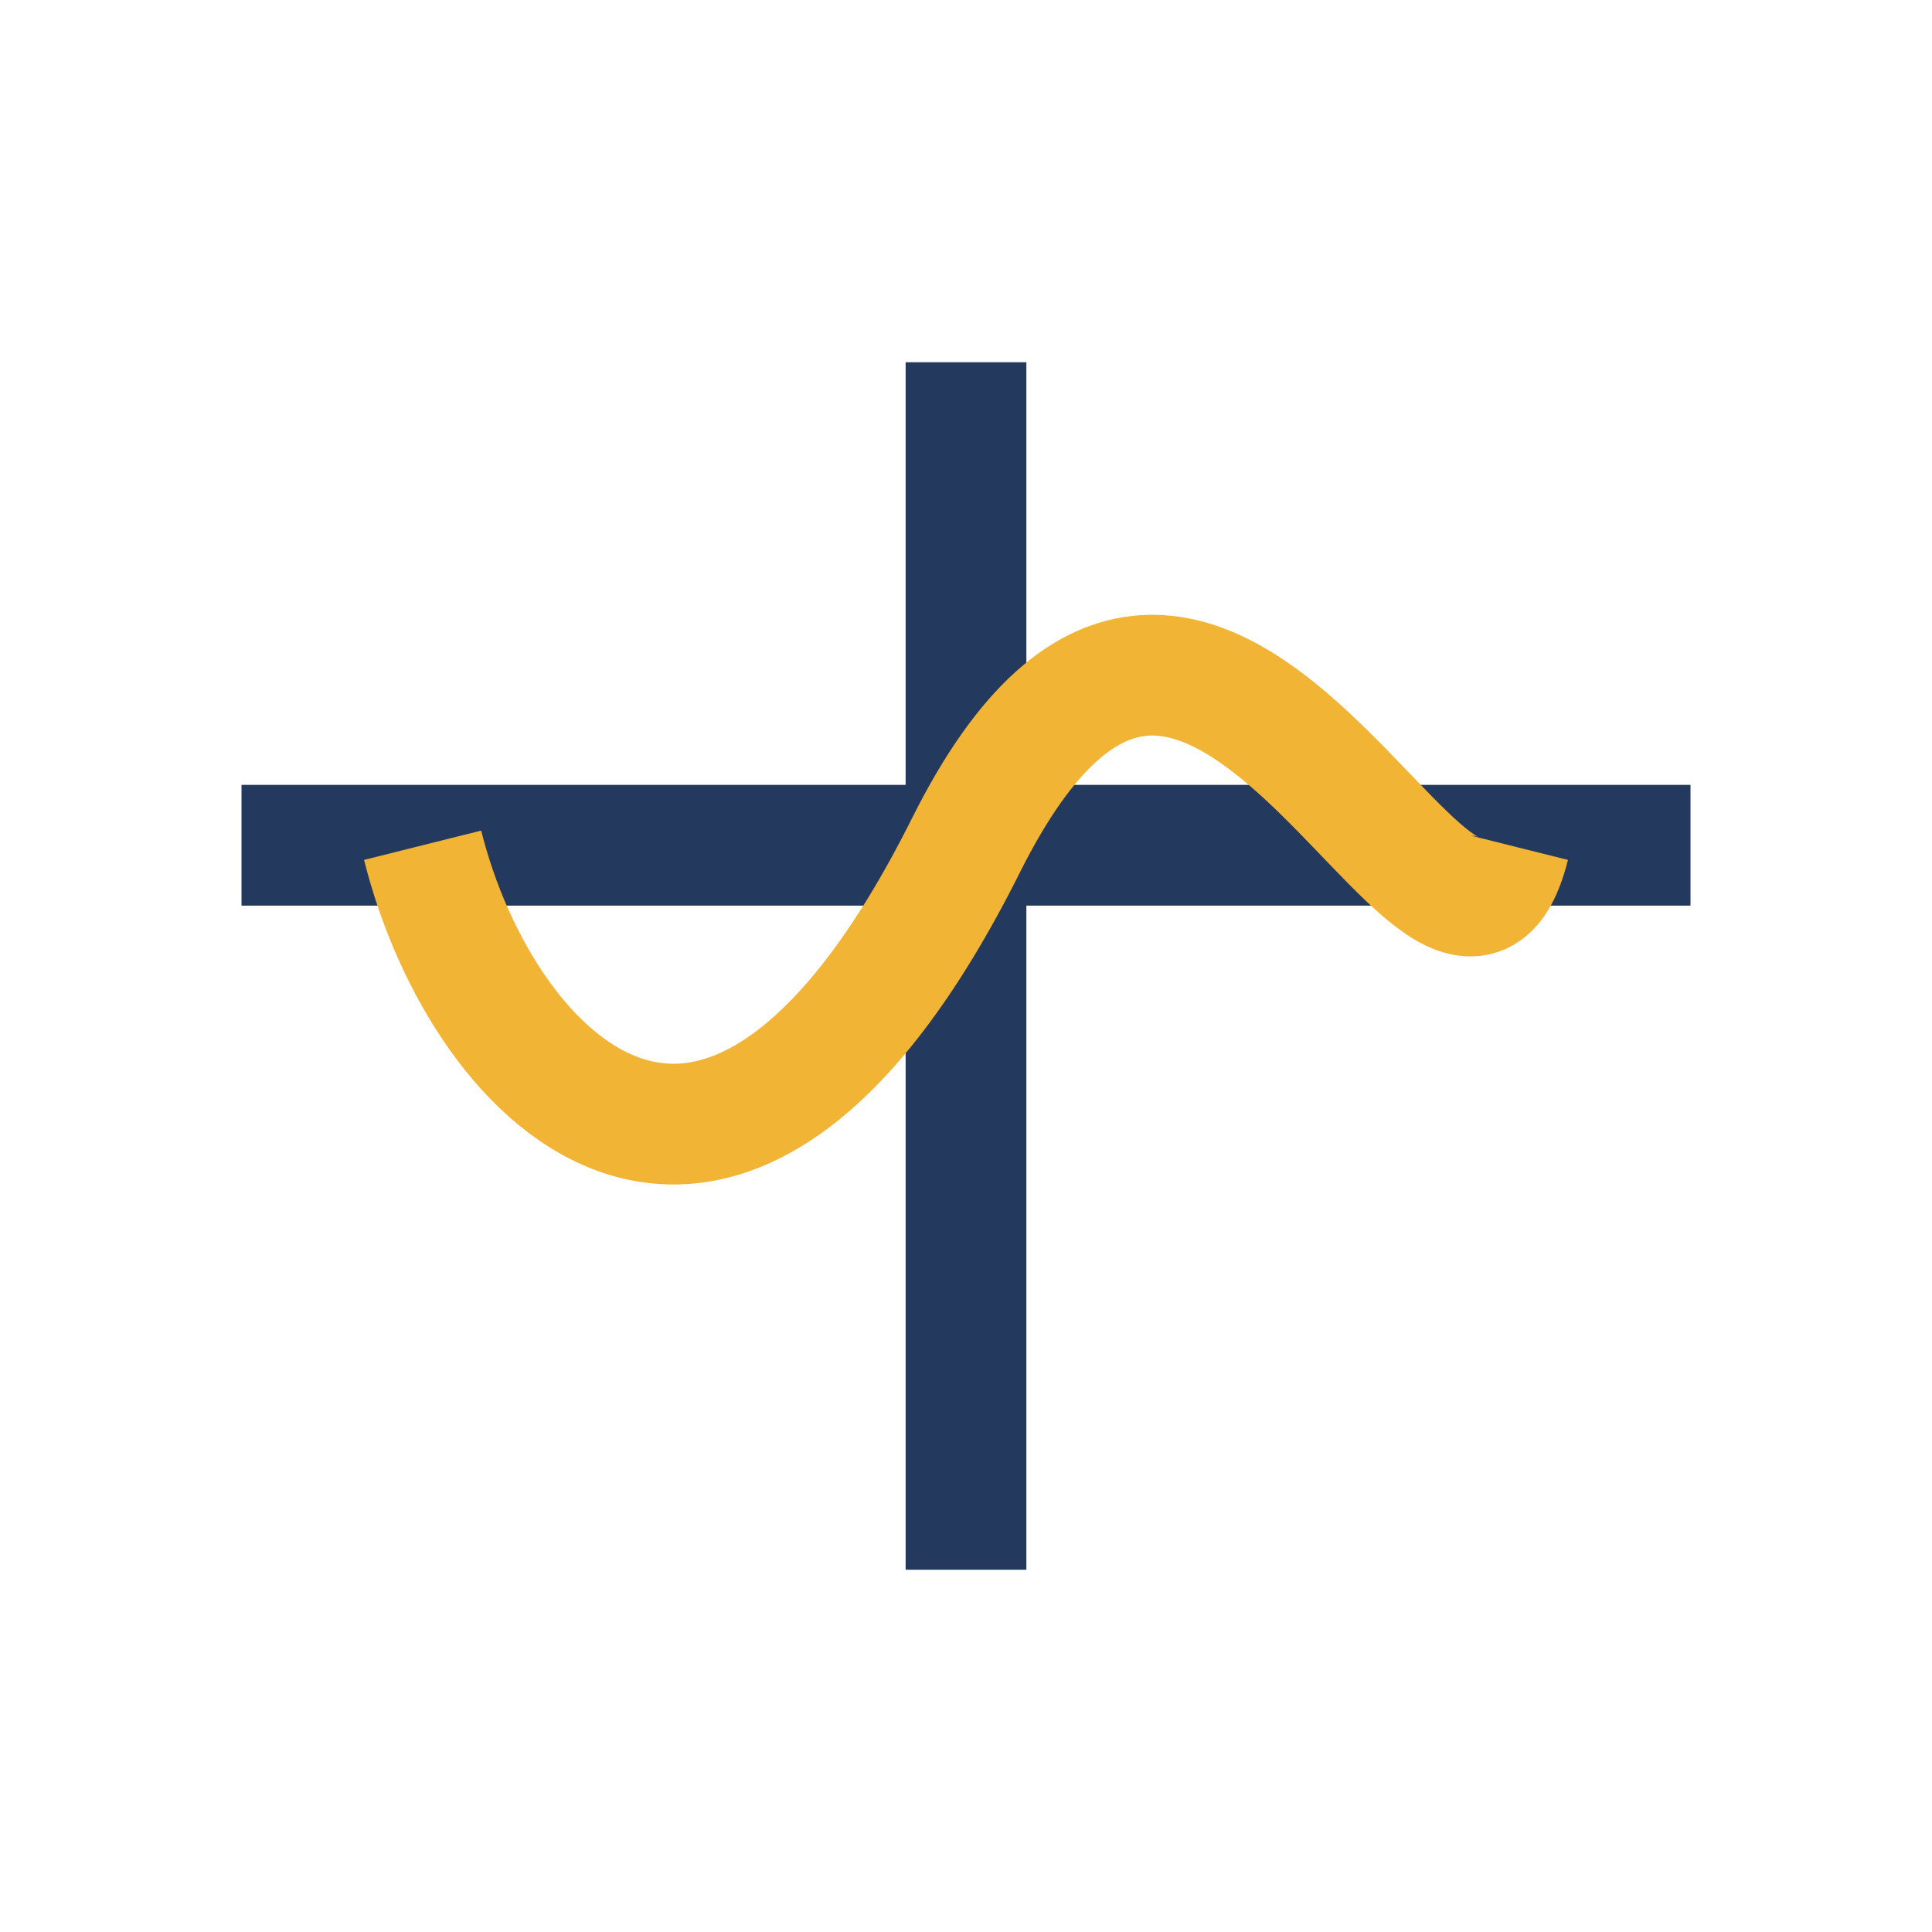
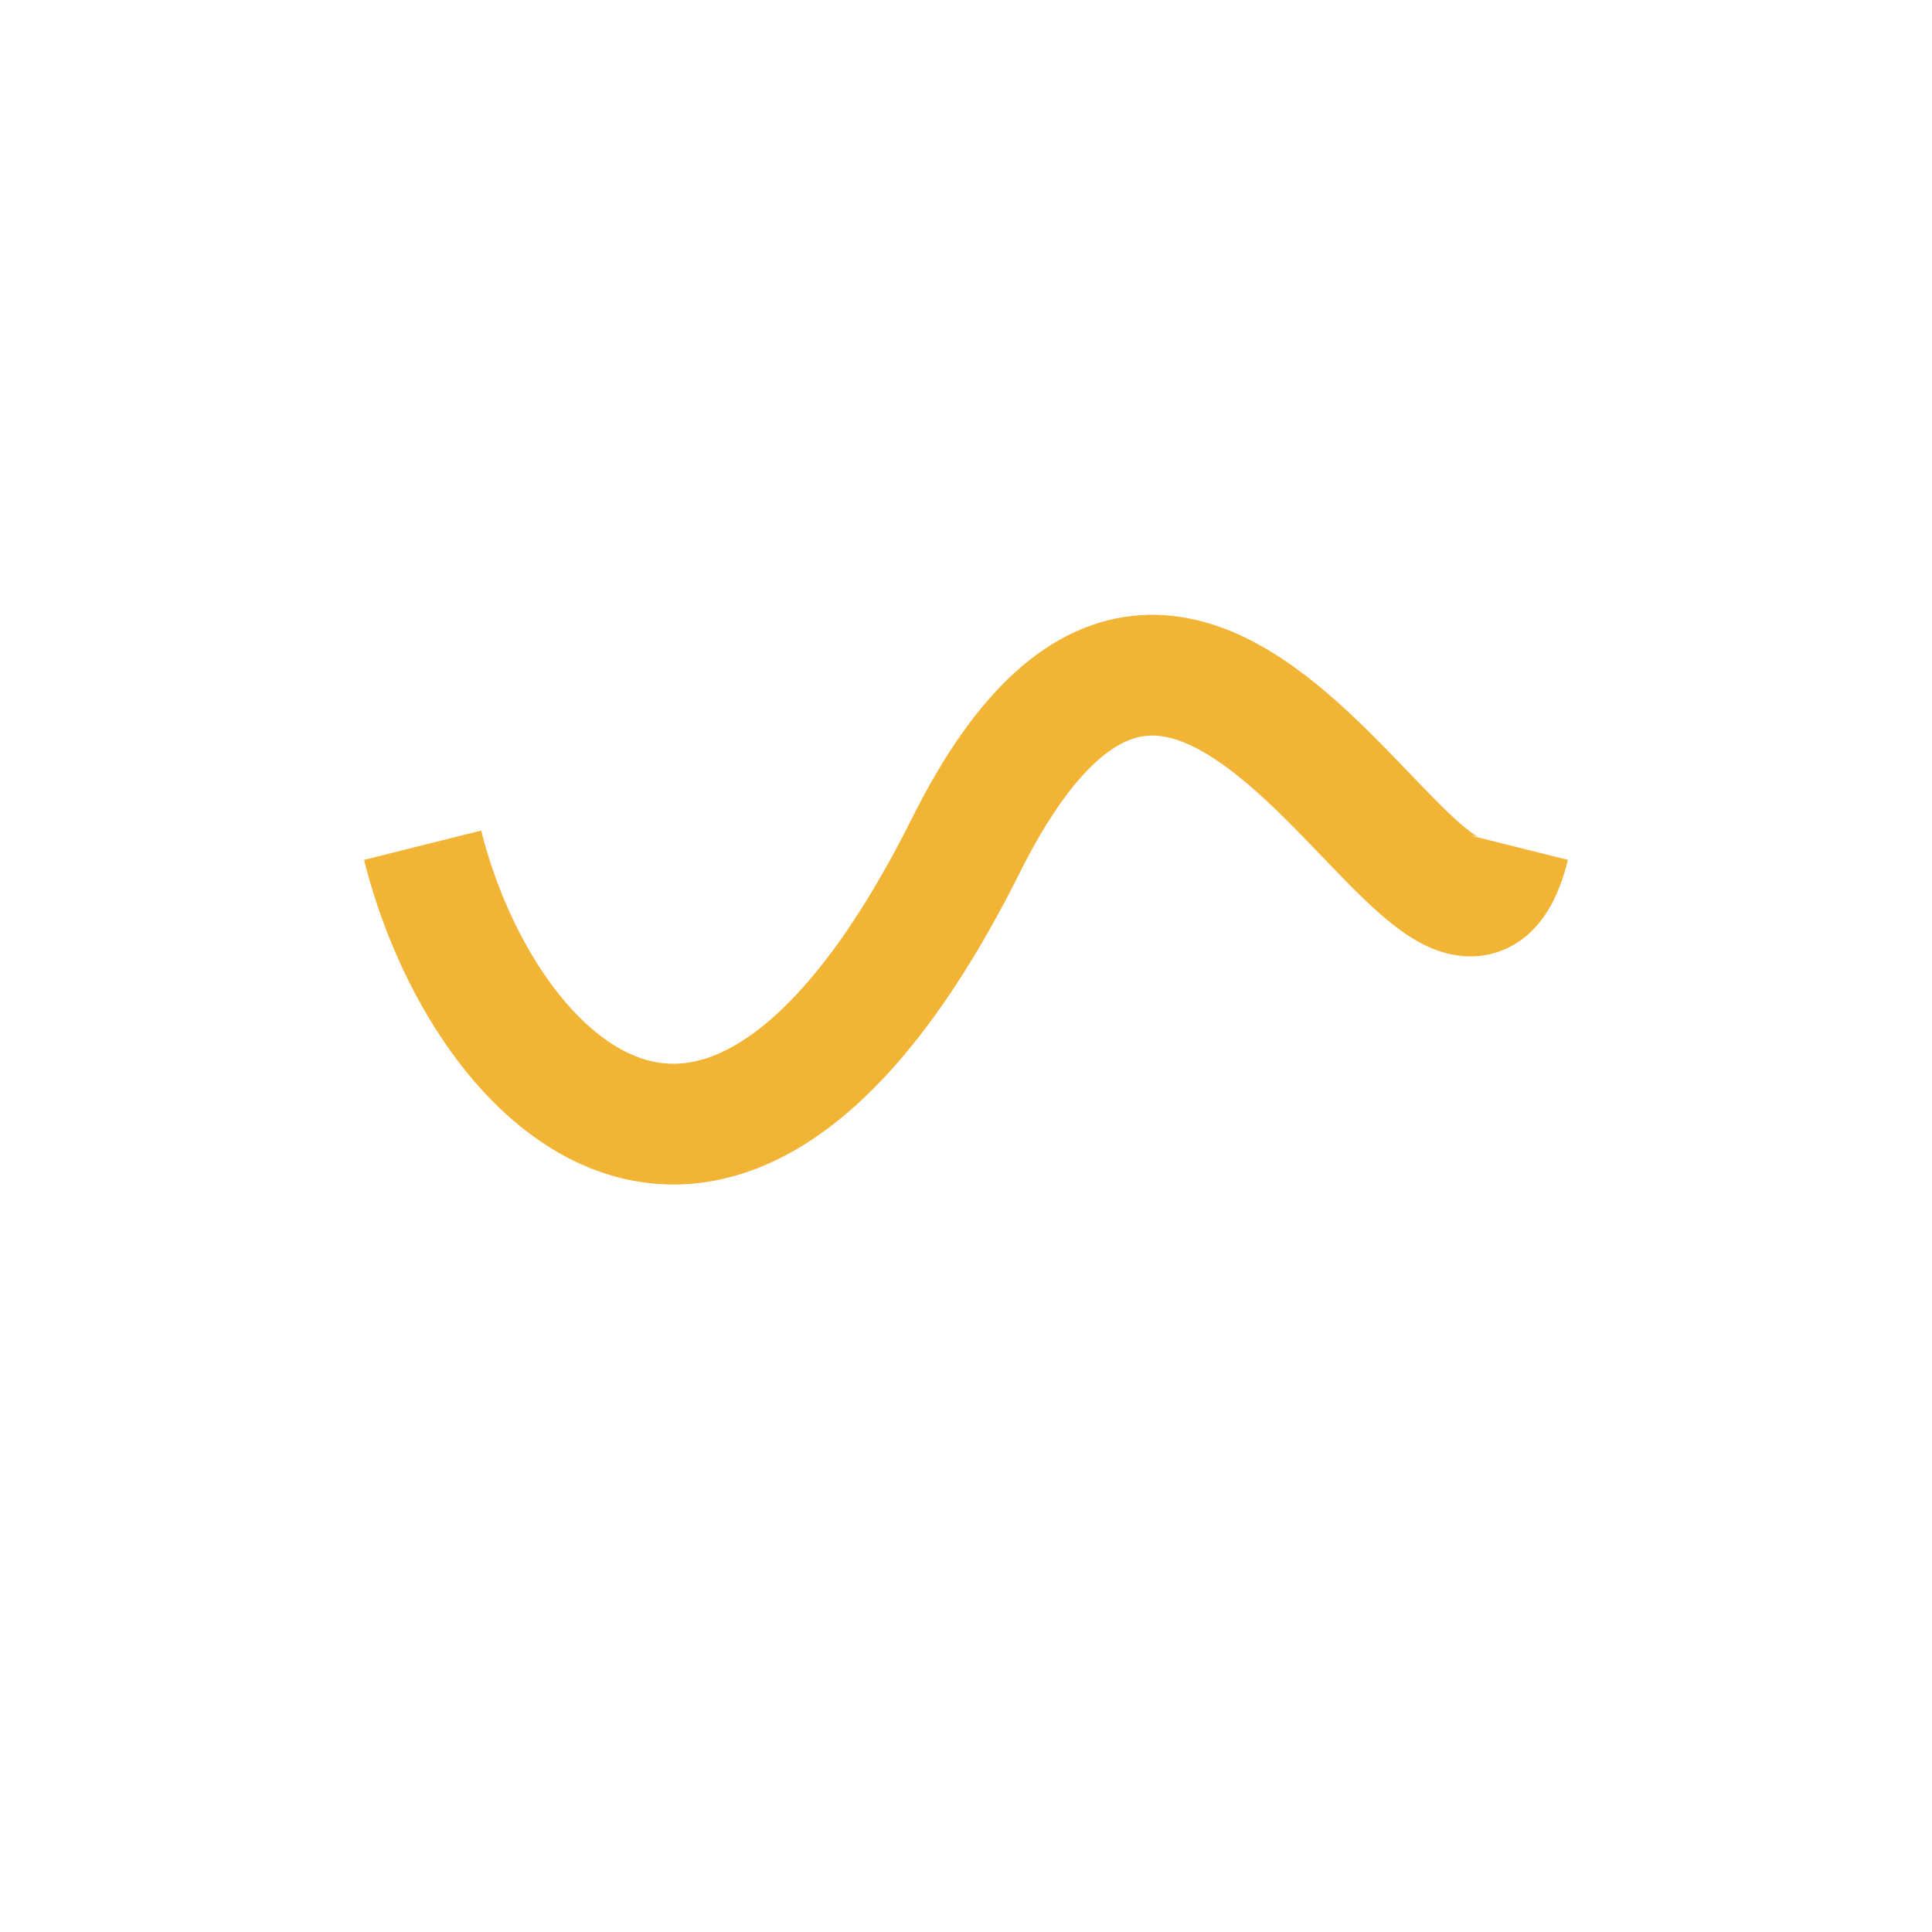
<svg xmlns="http://www.w3.org/2000/svg" width="32" height="32" viewBox="0 0 32 32">
-   <path d="M4 14h24M16 6v20" stroke="#23395d" stroke-width="2" />
  <path d="M7 14c1 4 5 8 9 0s8 4 9 0" fill="none" stroke="#f1b434" stroke-width="2" />
</svg>